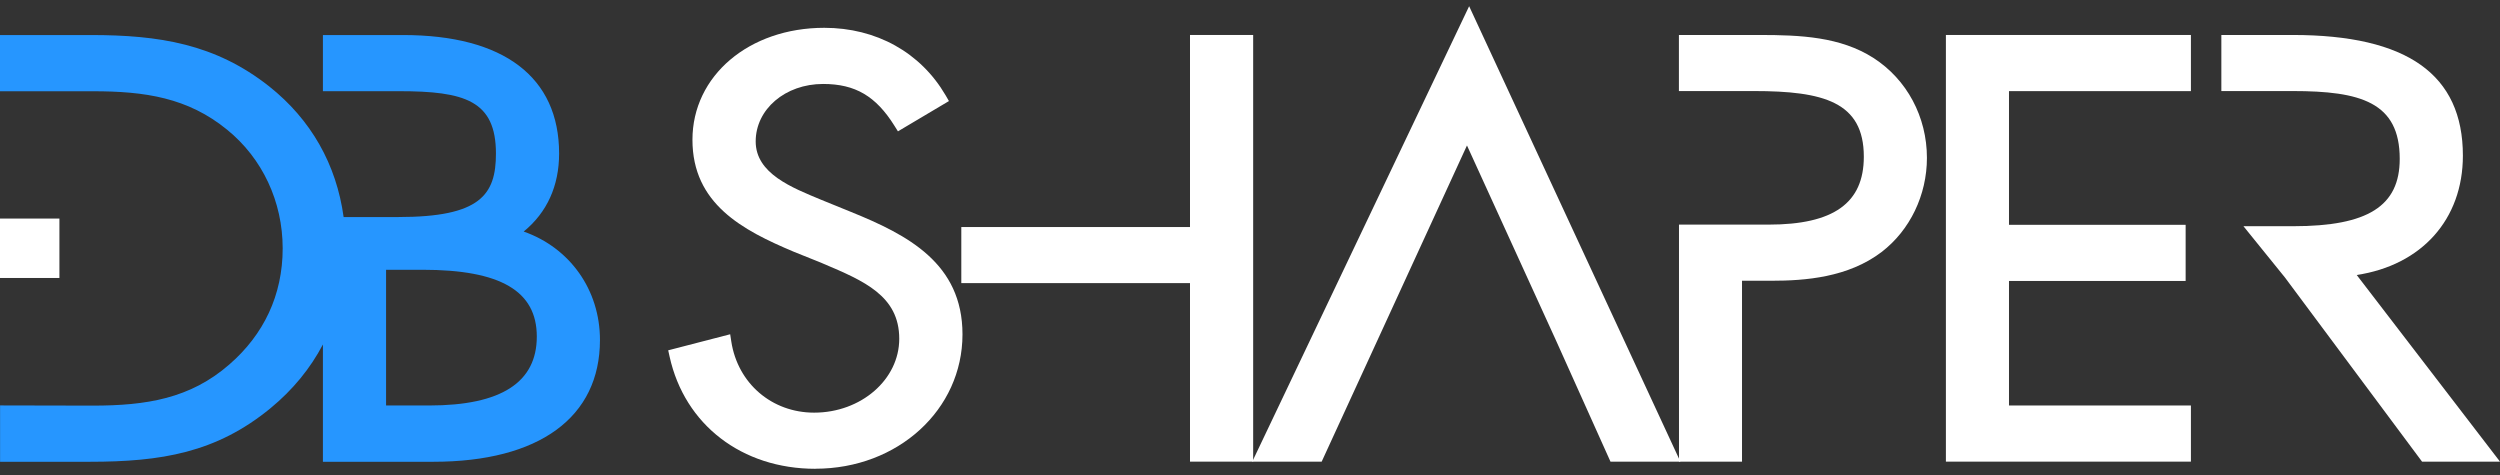
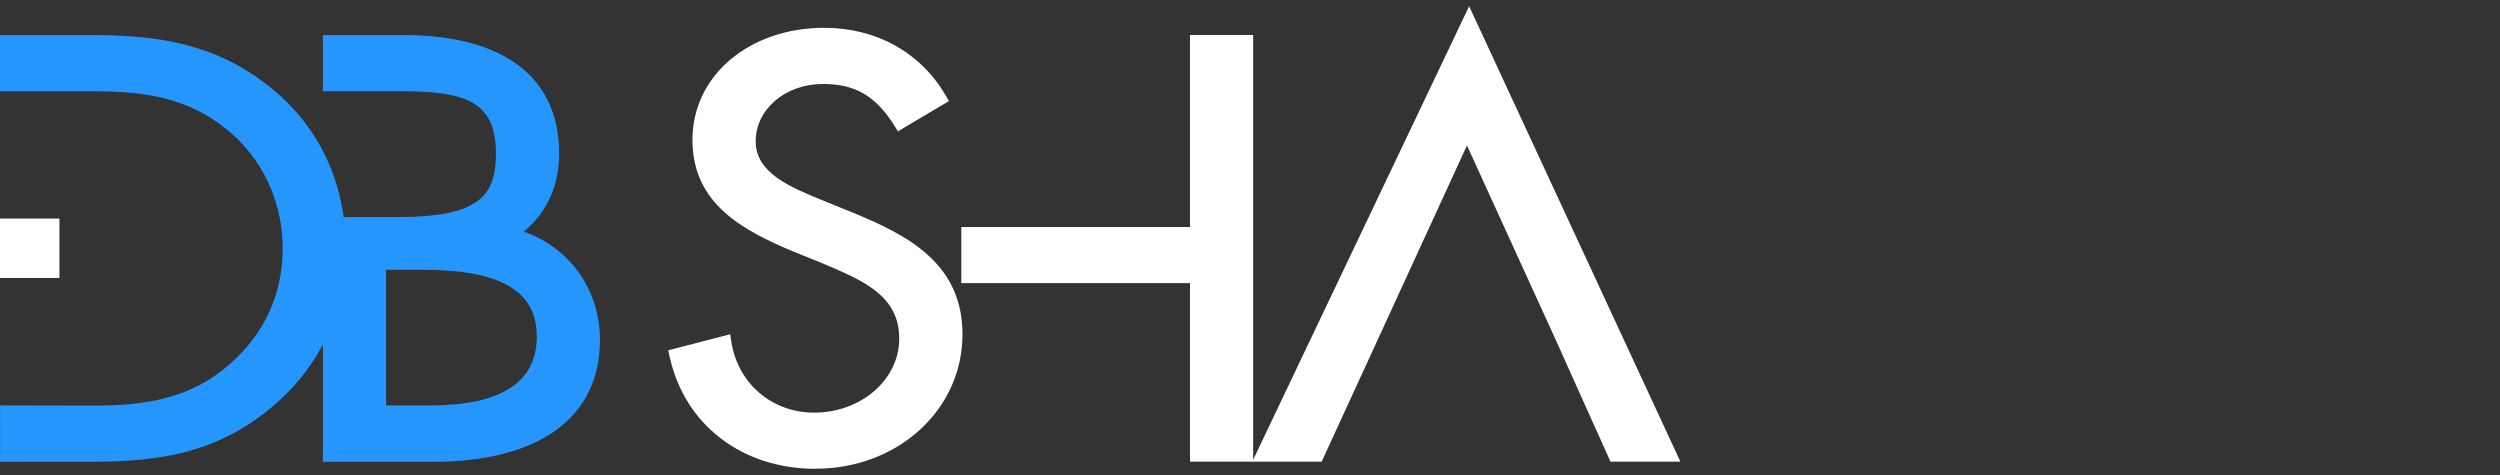
<svg xmlns="http://www.w3.org/2000/svg" width="200" height="38" viewBox="0 0 200 38" fill="none">
  <rect x="0" y="0" width="200" height="38" fill="#333333" stroke="none" />
  <g clip-path="url(#clip0_30_556)">
    <path d="M65.231 37.503C59.355 37.503 54.774 33.984 53.568 28.531L53.456 28.025L58.415 26.741L58.504 27.325C59.021 30.671 61.745 33.012 65.13 33.012C68.888 33.012 71.94 30.36 71.94 27.102C71.94 23.667 69.116 22.472 65.847 21.087L65.681 21.015L63.507 20.142C59.399 18.413 55.396 16.307 55.396 11.181C55.396 6.056 59.933 2.225 65.942 2.225C70.106 2.225 73.641 4.193 75.648 7.623L75.915 8.085L71.835 10.508L71.557 10.064C70.073 7.69 68.421 6.717 65.847 6.717C62.823 6.717 60.455 8.735 60.455 11.315C60.455 13.894 63.363 15.011 65.698 15.984L68.088 16.957C72.596 18.786 76.999 21.054 76.999 26.747C76.999 32.778 71.829 37.498 65.231 37.498V37.503Z" fill="white" />
    <path d="M100.253 36.931H95.2V22.649H76.905V18.163H95.2V2.798H100.253V36.931Z" fill="white" />
    <path d="M134.43 36.931H128.838L124.48 27.236L117.358 11.637L105.734 36.931H100.181L117.531 0.496L134.43 36.931Z" fill="white" />
-     <path d="M139.372 36.931H134.319V17.969H141.49C146.688 17.969 149.106 16.245 149.106 12.537C149.106 8.146 145.876 7.284 140.301 7.284H134.313V2.798H140.729C144.036 2.798 147.227 2.937 149.879 4.638C152.558 6.361 154.154 9.352 154.154 12.632C154.154 15.606 152.798 18.419 150.529 20.159C147.85 22.199 144.414 22.46 141.718 22.46H139.361V36.931H139.372Z" fill="white" />
-     <path d="M175.273 36.931H155.672V2.798H175.273V7.29H160.719V17.985H174.851V22.477H160.719V32.439H175.273V36.931Z" fill="white" />
-     <path d="M200 36.931H193.763L182.795 22.199L179.476 18.097H183.462C189.432 18.097 191.978 16.485 191.978 12.71C191.978 8.168 188.837 7.284 183.412 7.284H177.708V2.798H183.412C192.573 2.798 197.031 5.956 197.031 12.454C197.031 17.552 193.729 21.215 188.537 21.999L200 36.931Z" fill="white" />
    <path d="M41.899 18.519C43.756 17.007 44.729 14.872 44.729 12.282C44.729 6.167 40.298 2.803 32.248 2.803H25.833V7.295H31.915C37.174 7.295 39.675 8.04 39.675 12.287C39.675 15.578 38.43 17.363 31.87 17.363H27.49C26.912 13.155 24.888 9.574 21.536 6.912C17.222 3.504 12.714 2.803 7.266 2.803H0V7.301H7.41C11.602 7.295 15.037 7.818 18.167 10.375C20.991 12.665 22.614 16.129 22.614 19.87C22.614 23.611 21.097 26.774 18.345 29.159C15.215 31.889 11.707 32.45 7.416 32.45L0.006 32.434V36.942H7.177C12.886 36.942 17.3 36.225 21.642 32.656C23.432 31.183 24.832 29.465 25.833 27.558V36.942H34.661C43.133 36.942 47.997 33.39 47.997 27.197C47.997 23.183 45.59 19.826 41.899 18.525V18.519ZM34.333 32.439H30.886V21.582H33.81C40.042 21.582 42.944 23.278 42.944 26.924C42.944 30.571 40.126 32.439 34.333 32.439Z" fill="#2696FF" />
    <path d="M4.753 17.485H0V22.238H4.753V17.485Z" fill="white" />
  </g>
  <defs>
    <clipPath id="clip0_30_556">
      <rect width="200" height="37.007" fill="white" transform="translate(0 0.496)" />
    </clipPath>
  </defs>
</svg>